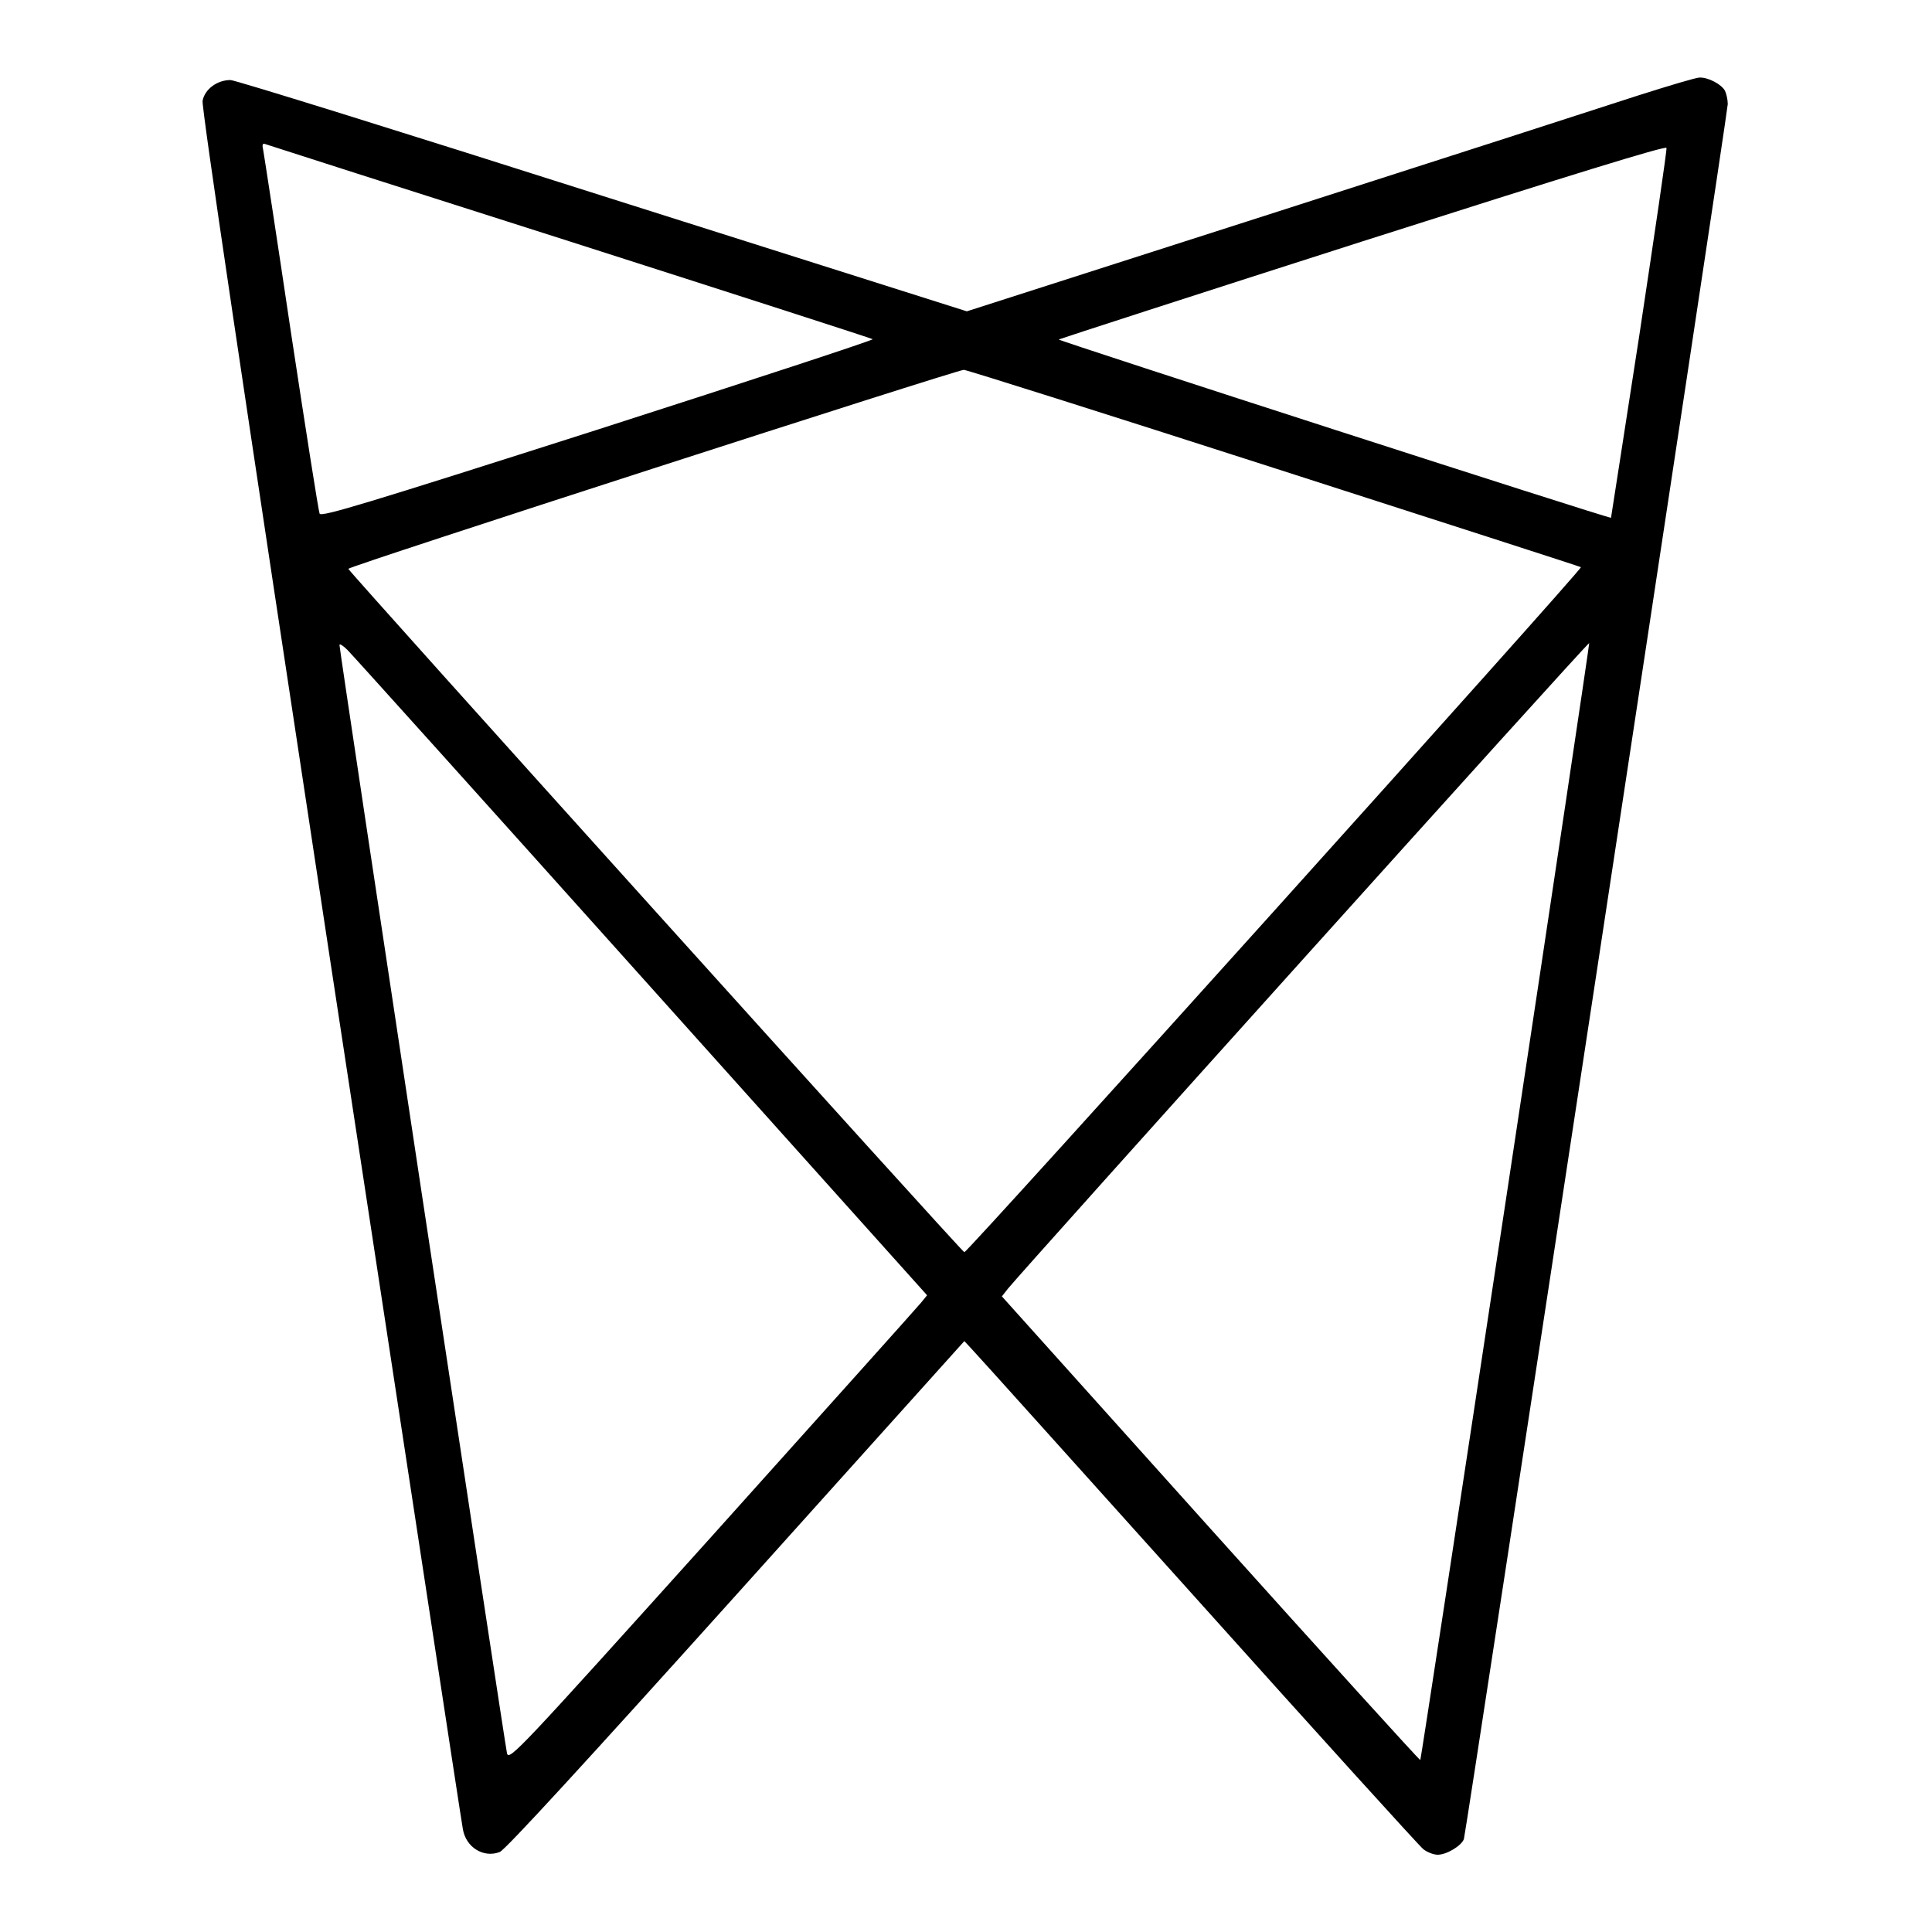
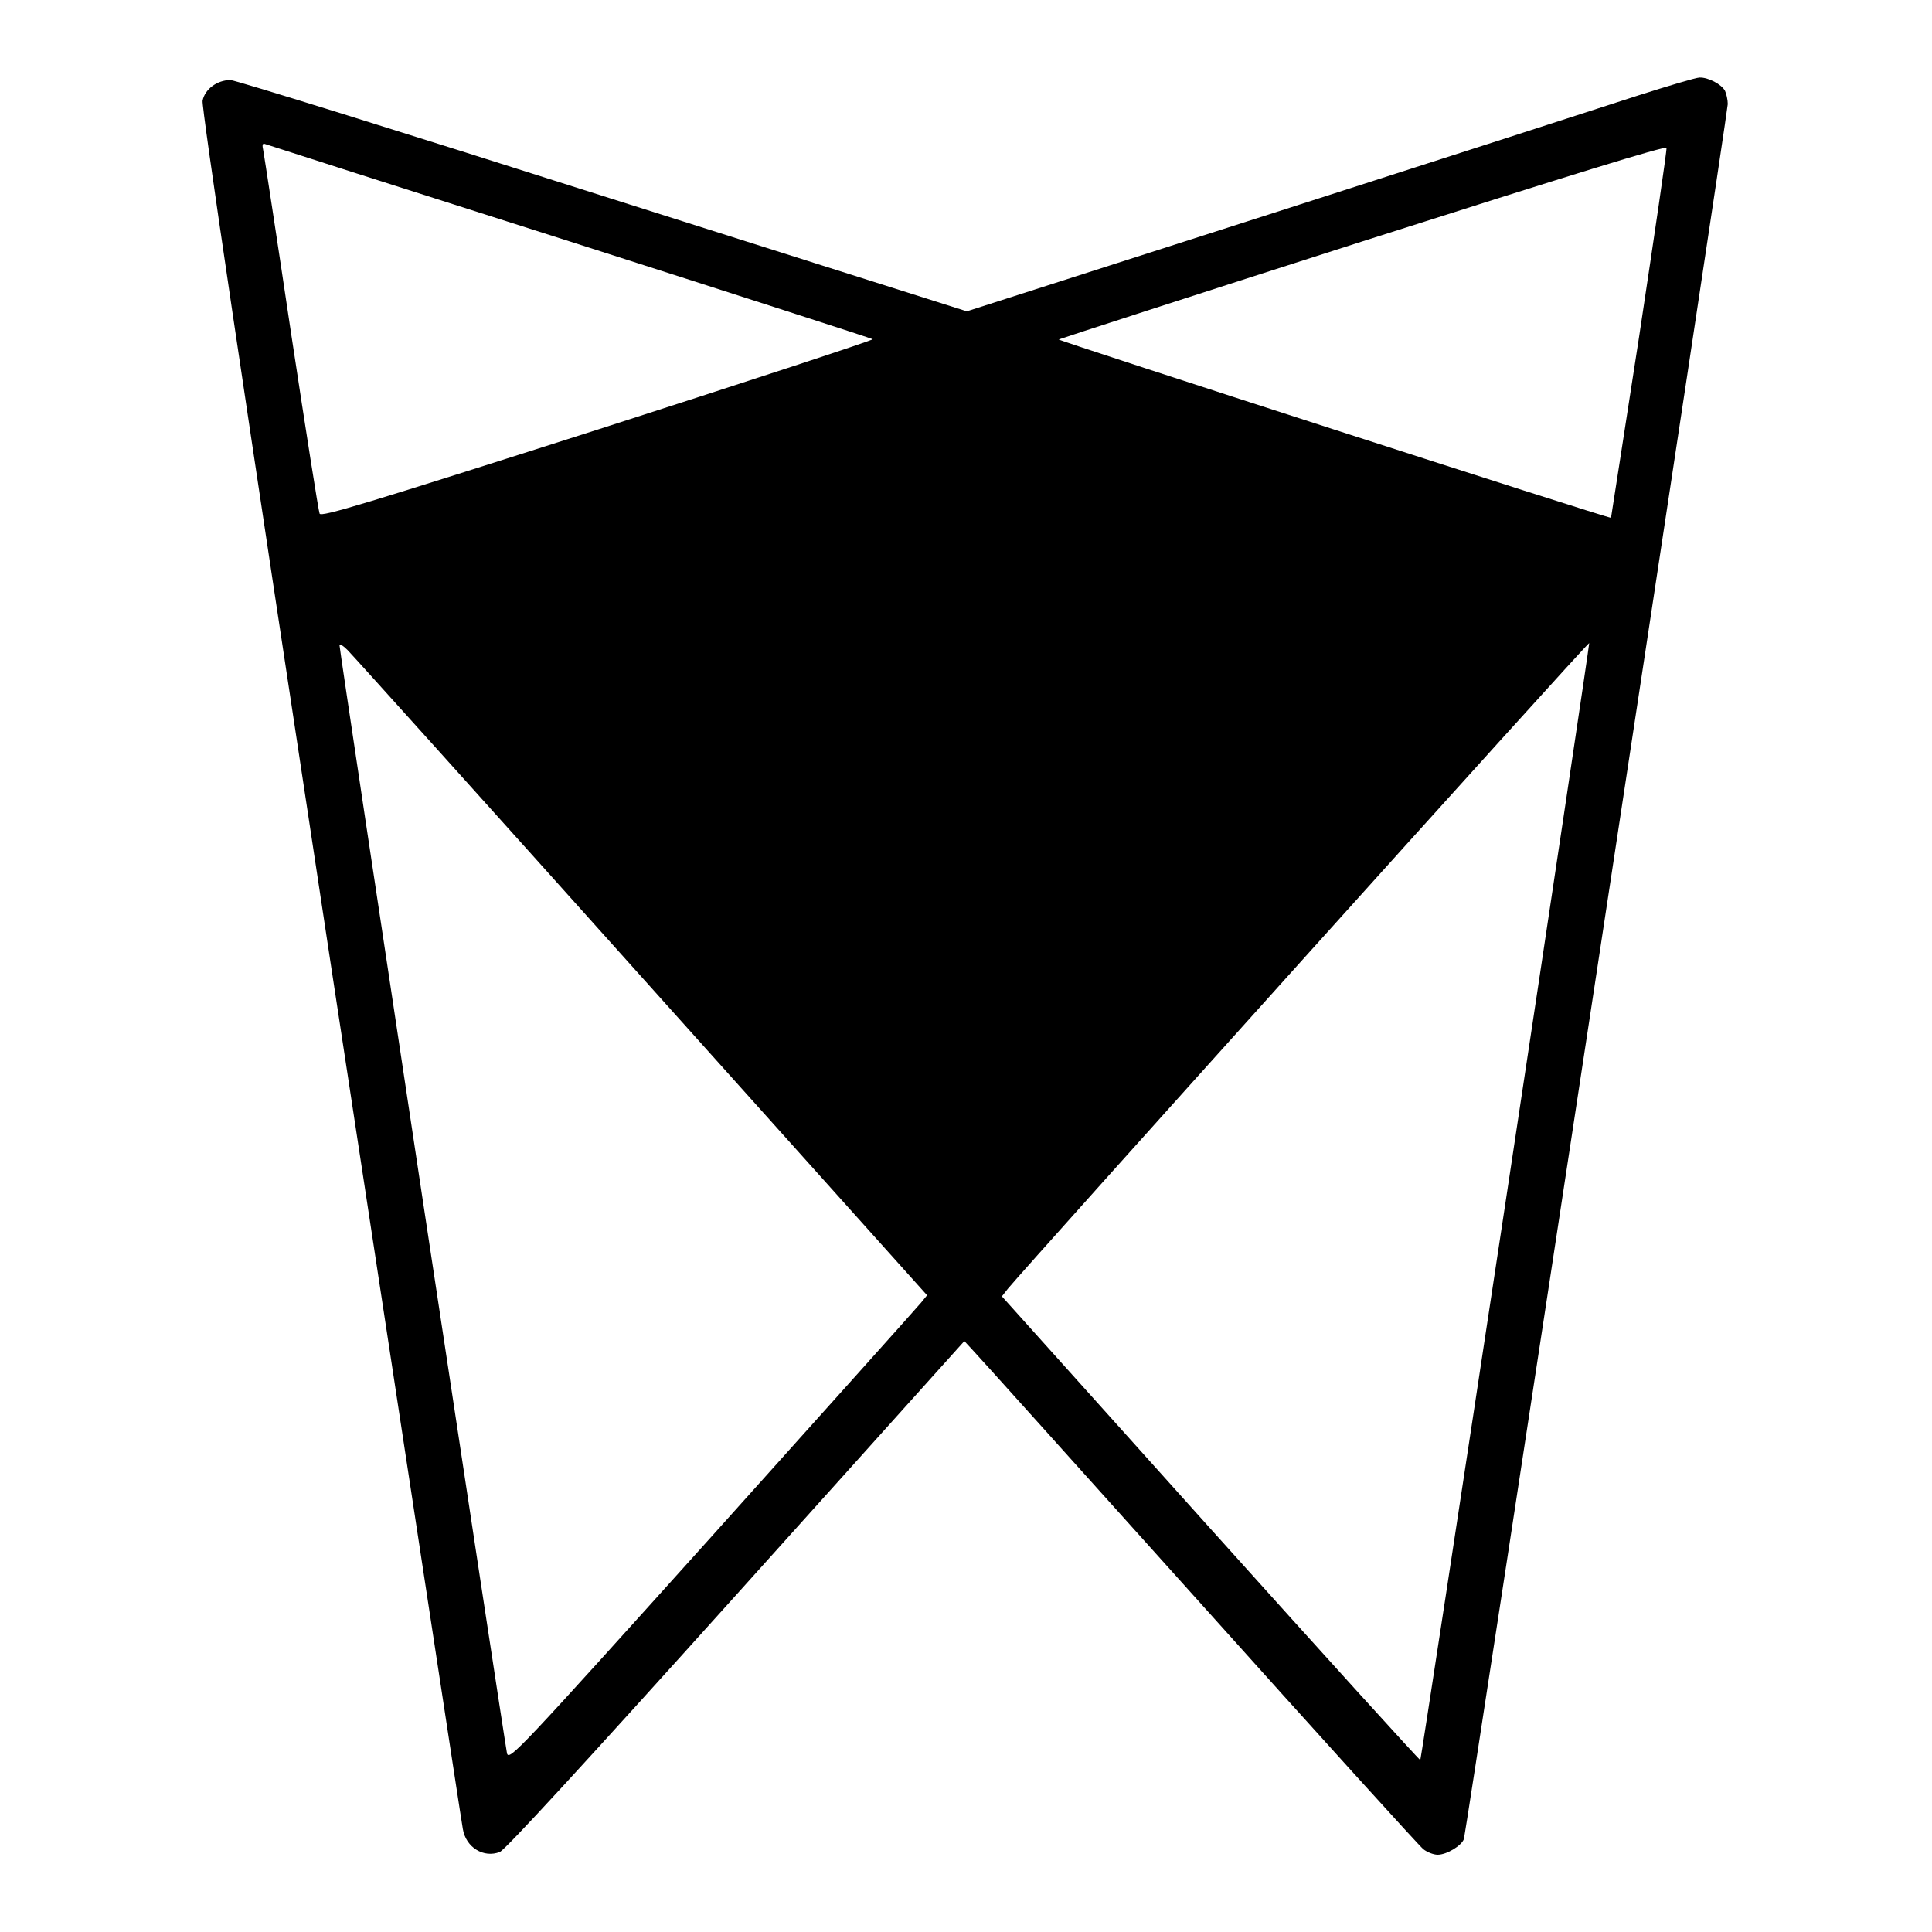
<svg xmlns="http://www.w3.org/2000/svg" version="1.0" width="700pt" height="700pt" viewBox="0 0 700 700" preserveAspectRatio="xMidYMid meet">
  <g transform="translate(0,700) scale(0.1,-0.1)" fill="#000000" stroke="none">
-     <path d="M5935 6654 c-110 -36 -702 -227 -1316 -424 l-1116 -358 -1319 418 c-725 231 -1332 420 -1349 420 -48 0 -93 -33 -101 -75 -4 -24 140 -993 465 -3132 260 -1704 474 -3112 478 -3130 11 -67 76 -106 134 -83 21 9 310 324 857 932 l826 919 26 -28 c15 -15 383 -425 819 -910 435 -485 803 -891 818 -903 14 -11 37 -20 52 -20 33 0 87 33 95 57 9 30 956 6256 956 6286 0 16 -5 37 -10 48 -13 24 -61 49 -92 48 -13 0 -113 -30 -223 -65z m-3870 -529 c600 -192 1093 -351 1097 -354 4 -3 -444 -150 -995 -327 -845 -270 -1003 -318 -1009 -305 -4 9 -50 302 -103 651 -52 349 -98 648 -101 664 -5 22 -3 28 7 24 8 -3 504 -162 1104 -353z m3875 -337 c-56 -364 -103 -663 -103 -664 -6 -4 -2005 642 -2001 646 3 2 499 163 1102 356 746 238 1098 347 1100 338 2 -7 -43 -311 -98 -676z m-1323 -484 c609 -196 1109 -357 1111 -359 7 -6 -2223 -2484 -2234 -2482 -10 2 -2225 2460 -2232 2476 -3 8 2202 720 2230 721 10 0 516 -160 1125 -356z m838 -2659 c-168 -1110 -307 -2020 -309 -2022 -2 -2 -344 375 -760 838 l-756 842 22 28 c61 75 2103 2345 2106 2339 1 -3 -135 -915 -303 -2025z m-3131 816 l1035 -1154 -22 -27 c-12 -15 -353 -395 -757 -845 -701 -779 -735 -815 -743 -788 -7 28 -607 3994 -607 4016 0 6 13 -2 29 -18 17 -17 496 -549 1065 -1184z" />
+     <path d="M5935 6654 c-110 -36 -702 -227 -1316 -424 l-1116 -358 -1319 418 c-725 231 -1332 420 -1349 420 -48 0 -93 -33 -101 -75 -4 -24 140 -993 465 -3132 260 -1704 474 -3112 478 -3130 11 -67 76 -106 134 -83 21 9 310 324 857 932 l826 919 26 -28 c15 -15 383 -425 819 -910 435 -485 803 -891 818 -903 14 -11 37 -20 52 -20 33 0 87 33 95 57 9 30 956 6256 956 6286 0 16 -5 37 -10 48 -13 24 -61 49 -92 48 -13 0 -113 -30 -223 -65z m-3870 -529 c600 -192 1093 -351 1097 -354 4 -3 -444 -150 -995 -327 -845 -270 -1003 -318 -1009 -305 -4 9 -50 302 -103 651 -52 349 -98 648 -101 664 -5 22 -3 28 7 24 8 -3 504 -162 1104 -353z m3875 -337 c-56 -364 -103 -663 -103 -664 -6 -4 -2005 642 -2001 646 3 2 499 163 1102 356 746 238 1098 347 1100 338 2 -7 -43 -311 -98 -676z m-1323 -484 z m838 -2659 c-168 -1110 -307 -2020 -309 -2022 -2 -2 -344 375 -760 838 l-756 842 22 28 c61 75 2103 2345 2106 2339 1 -3 -135 -915 -303 -2025z m-3131 816 l1035 -1154 -22 -27 c-12 -15 -353 -395 -757 -845 -701 -779 -735 -815 -743 -788 -7 28 -607 3994 -607 4016 0 6 13 -2 29 -18 17 -17 496 -549 1065 -1184z" />
  </g>
</svg>